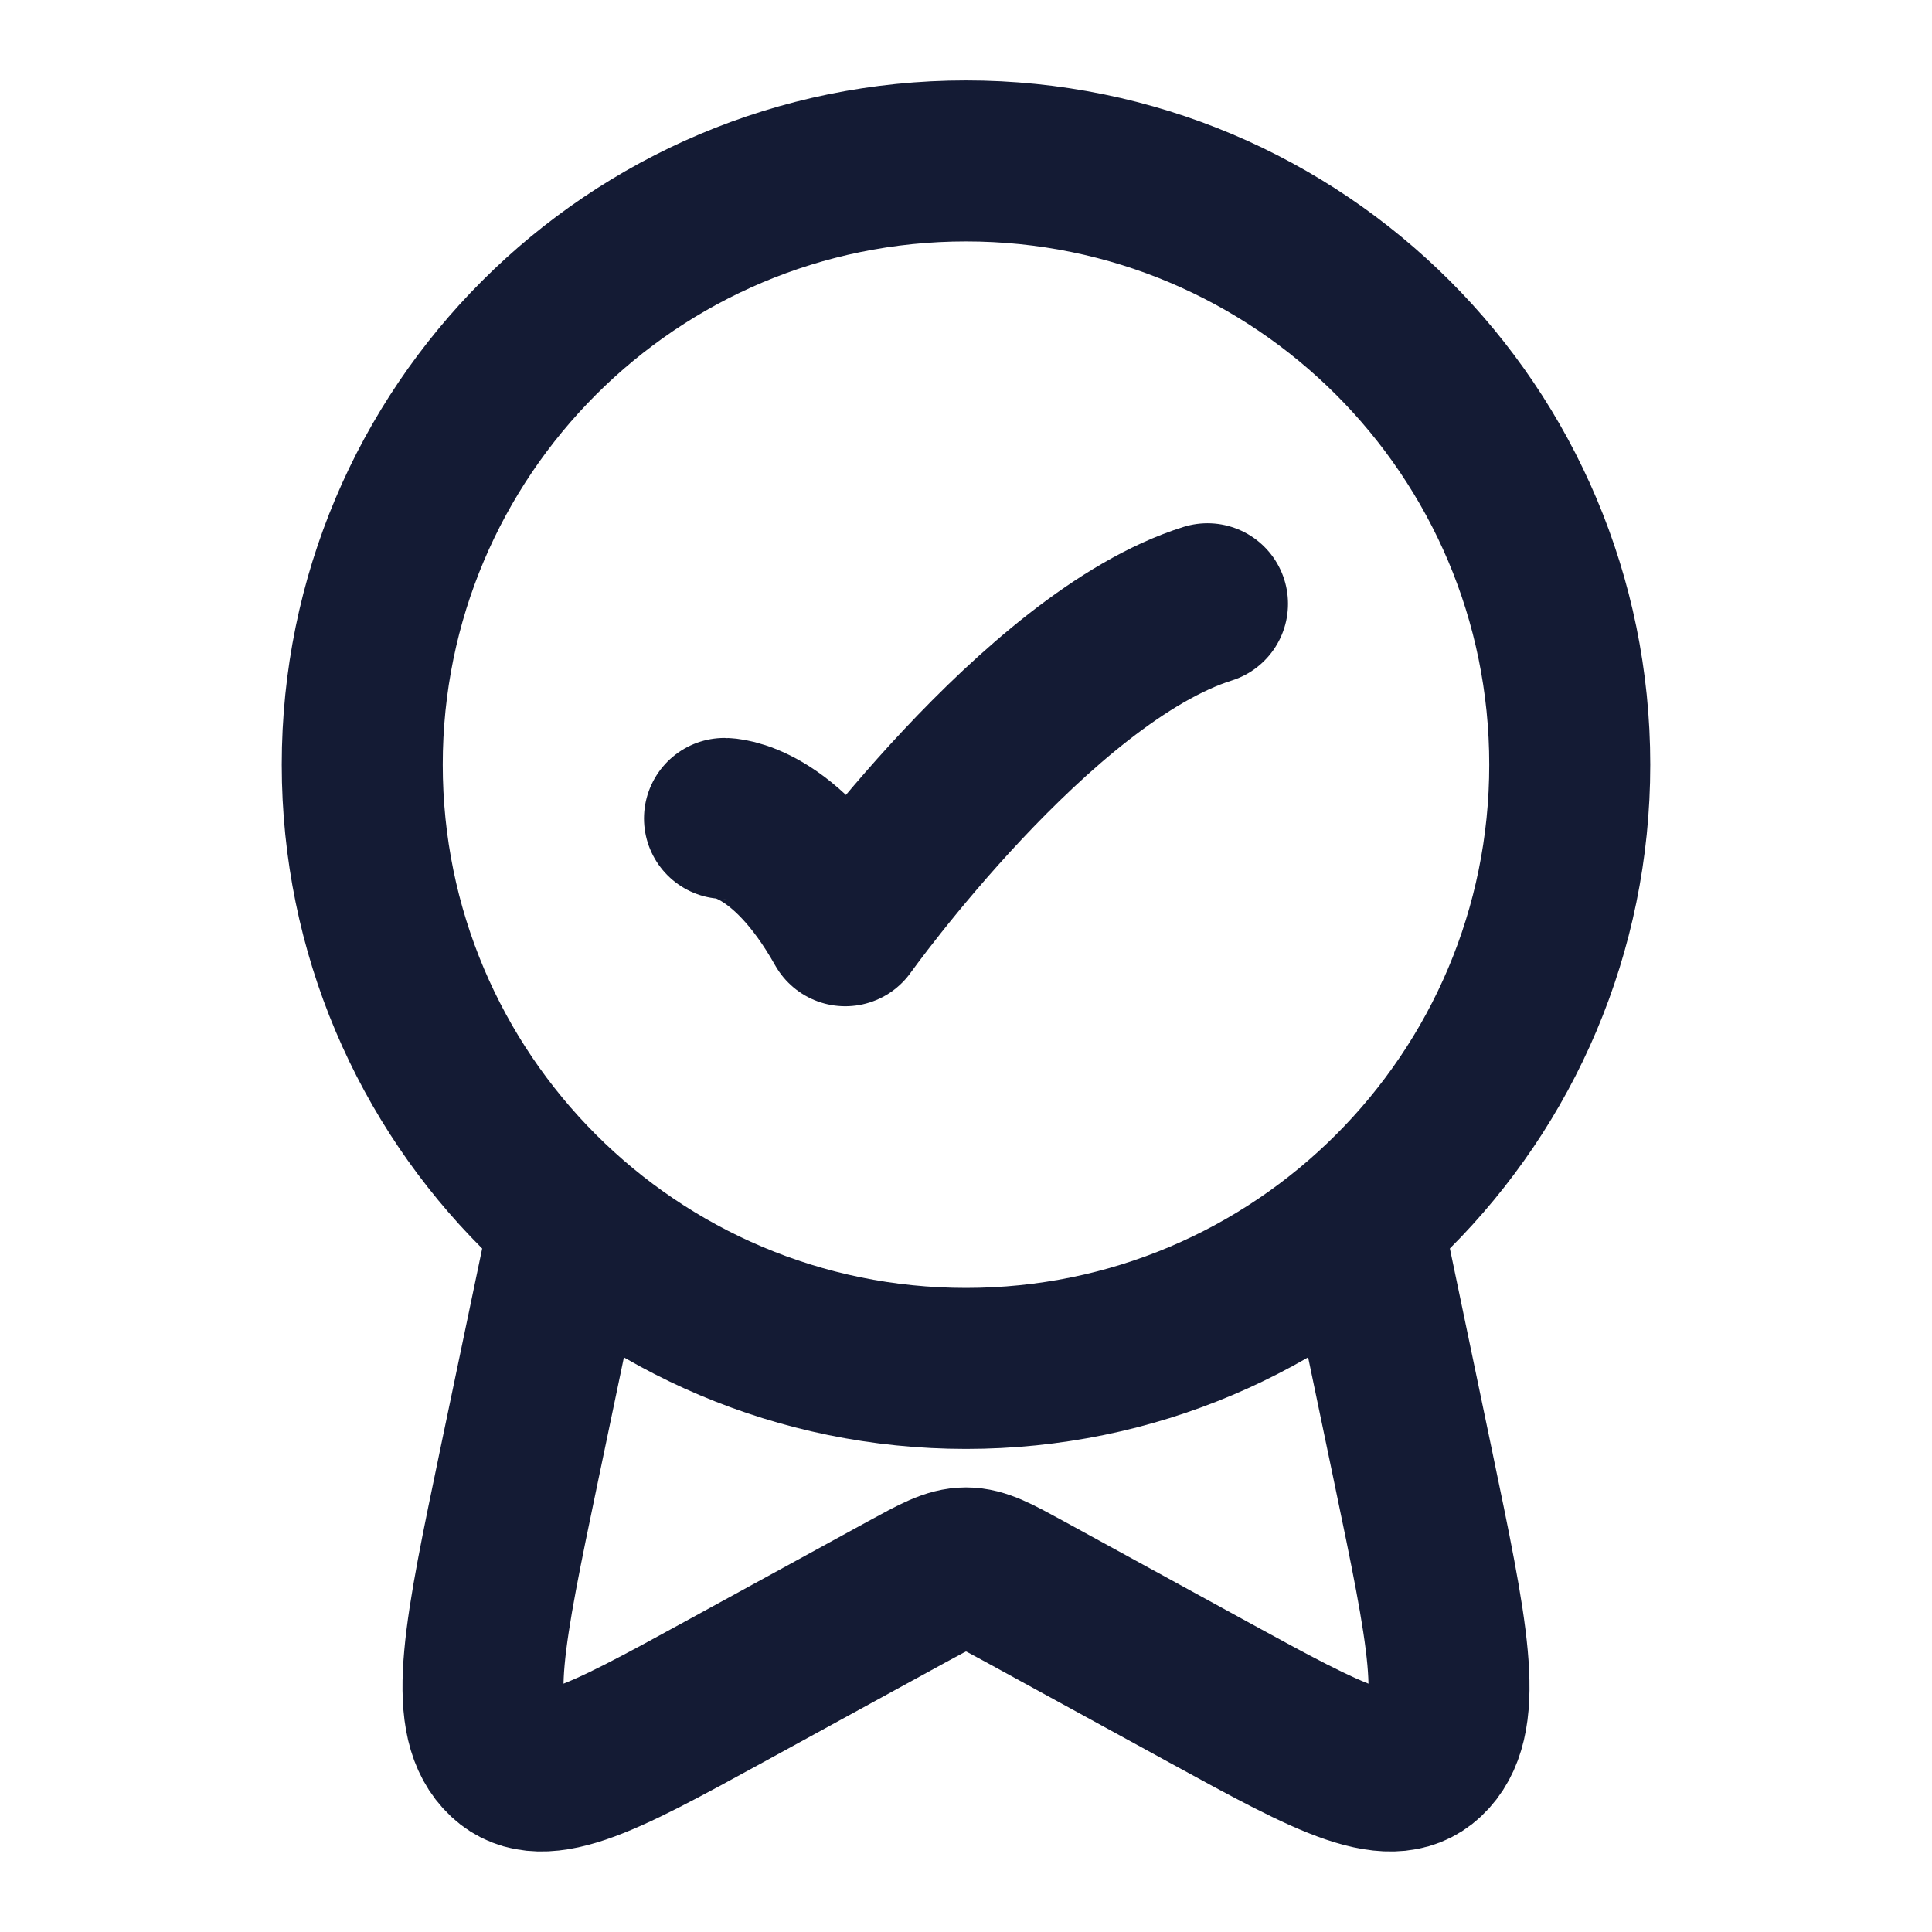
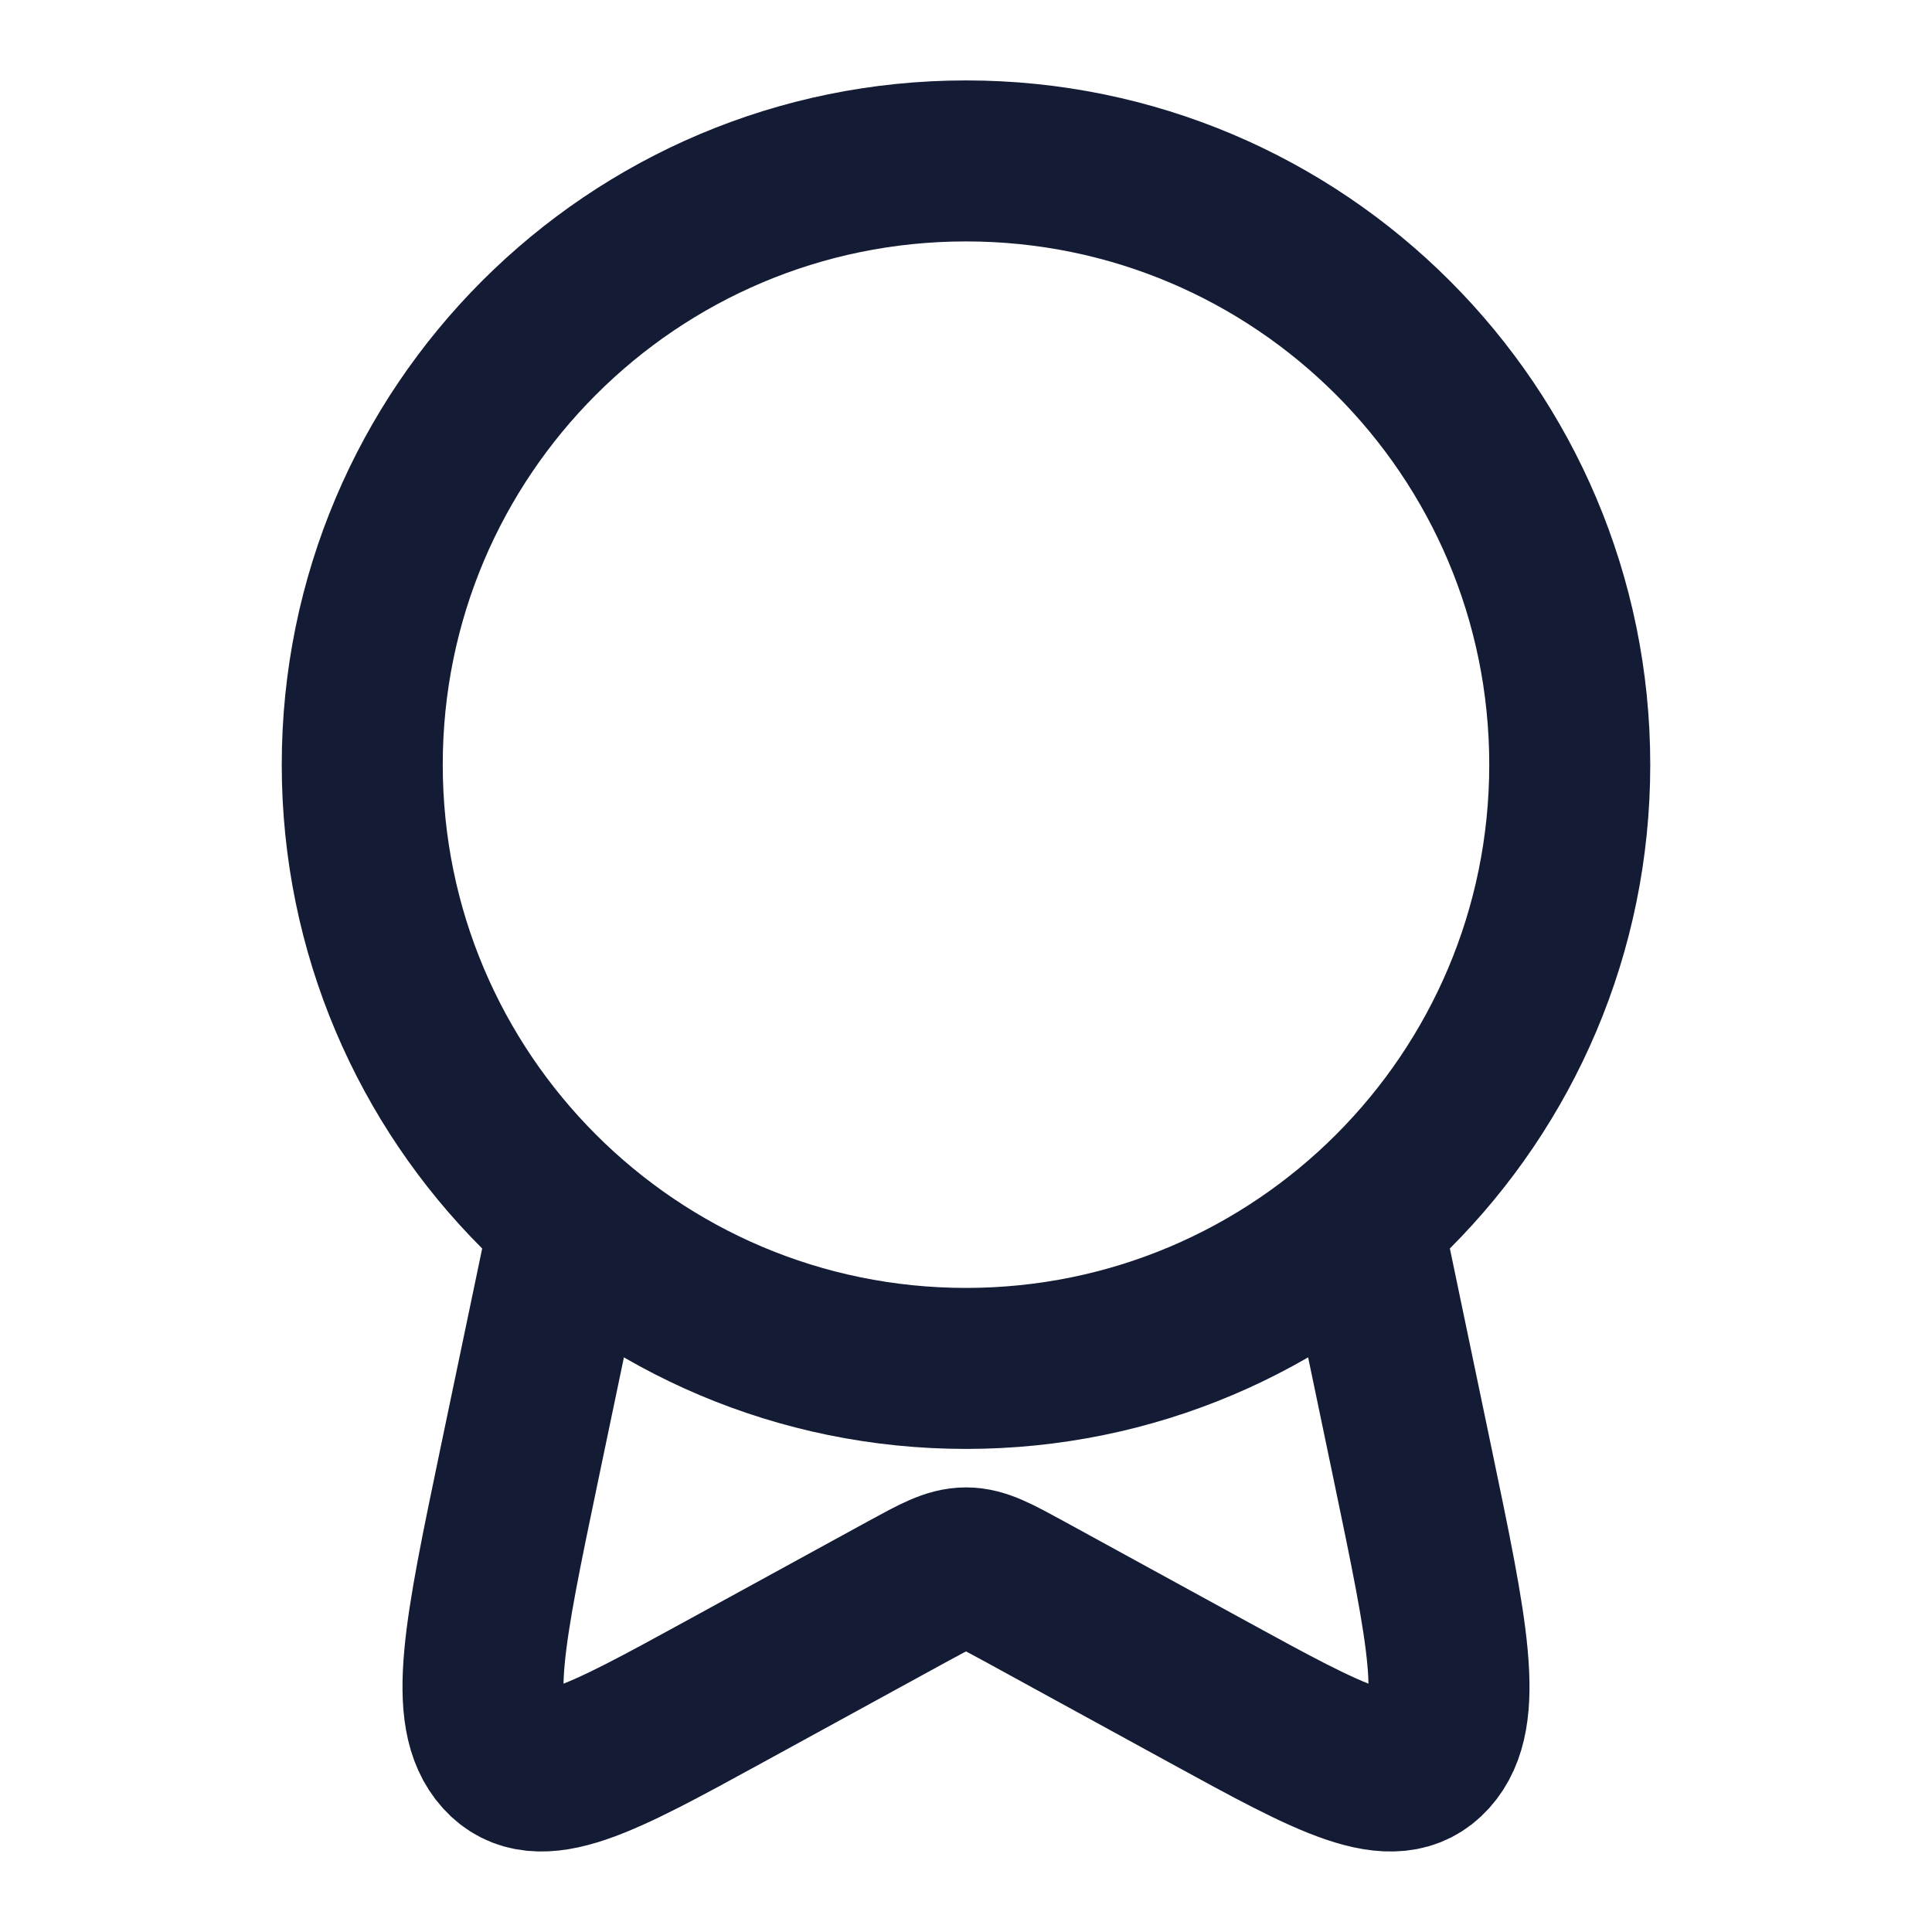
<svg xmlns="http://www.w3.org/2000/svg" width="24" height="24" viewBox="0 0 24 24" fill="none">
  <path d="M4.5 9.499C4.5 13.641 7.858 16.999 12 16.999C16.142 16.999 19.5 13.641 19.5 9.499C19.5 5.357 16.142 1.999 12 1.999C7.858 1.999 4.5 5.357 4.5 9.499Z" stroke="#141B34" stroke-width="2" stroke-linecap="round" stroke-linejoin="round" />
-   <path d="M9 10.167C9 10.167 9.75 10.167 10.5 11.5C10.5 11.5 12.882 8.167 15 7.5" stroke="#141B34" stroke-width="2" stroke-linecap="round" stroke-linejoin="round" />
  <path d="M16.883 15L17.553 18.21C17.983 20.272 18.199 21.303 17.756 21.792C17.314 22.281 16.546 21.861 15.01 21.02L12.736 19.775C12.373 19.577 12.192 19.477 12 19.477C11.808 19.477 11.627 19.577 11.264 19.775L8.99 21.02C7.454 21.861 6.686 22.281 6.244 21.792C5.801 21.303 6.017 20.272 6.447 18.21L7.118 15" stroke="#141B34" stroke-width="2" stroke-linejoin="round" />
</svg>